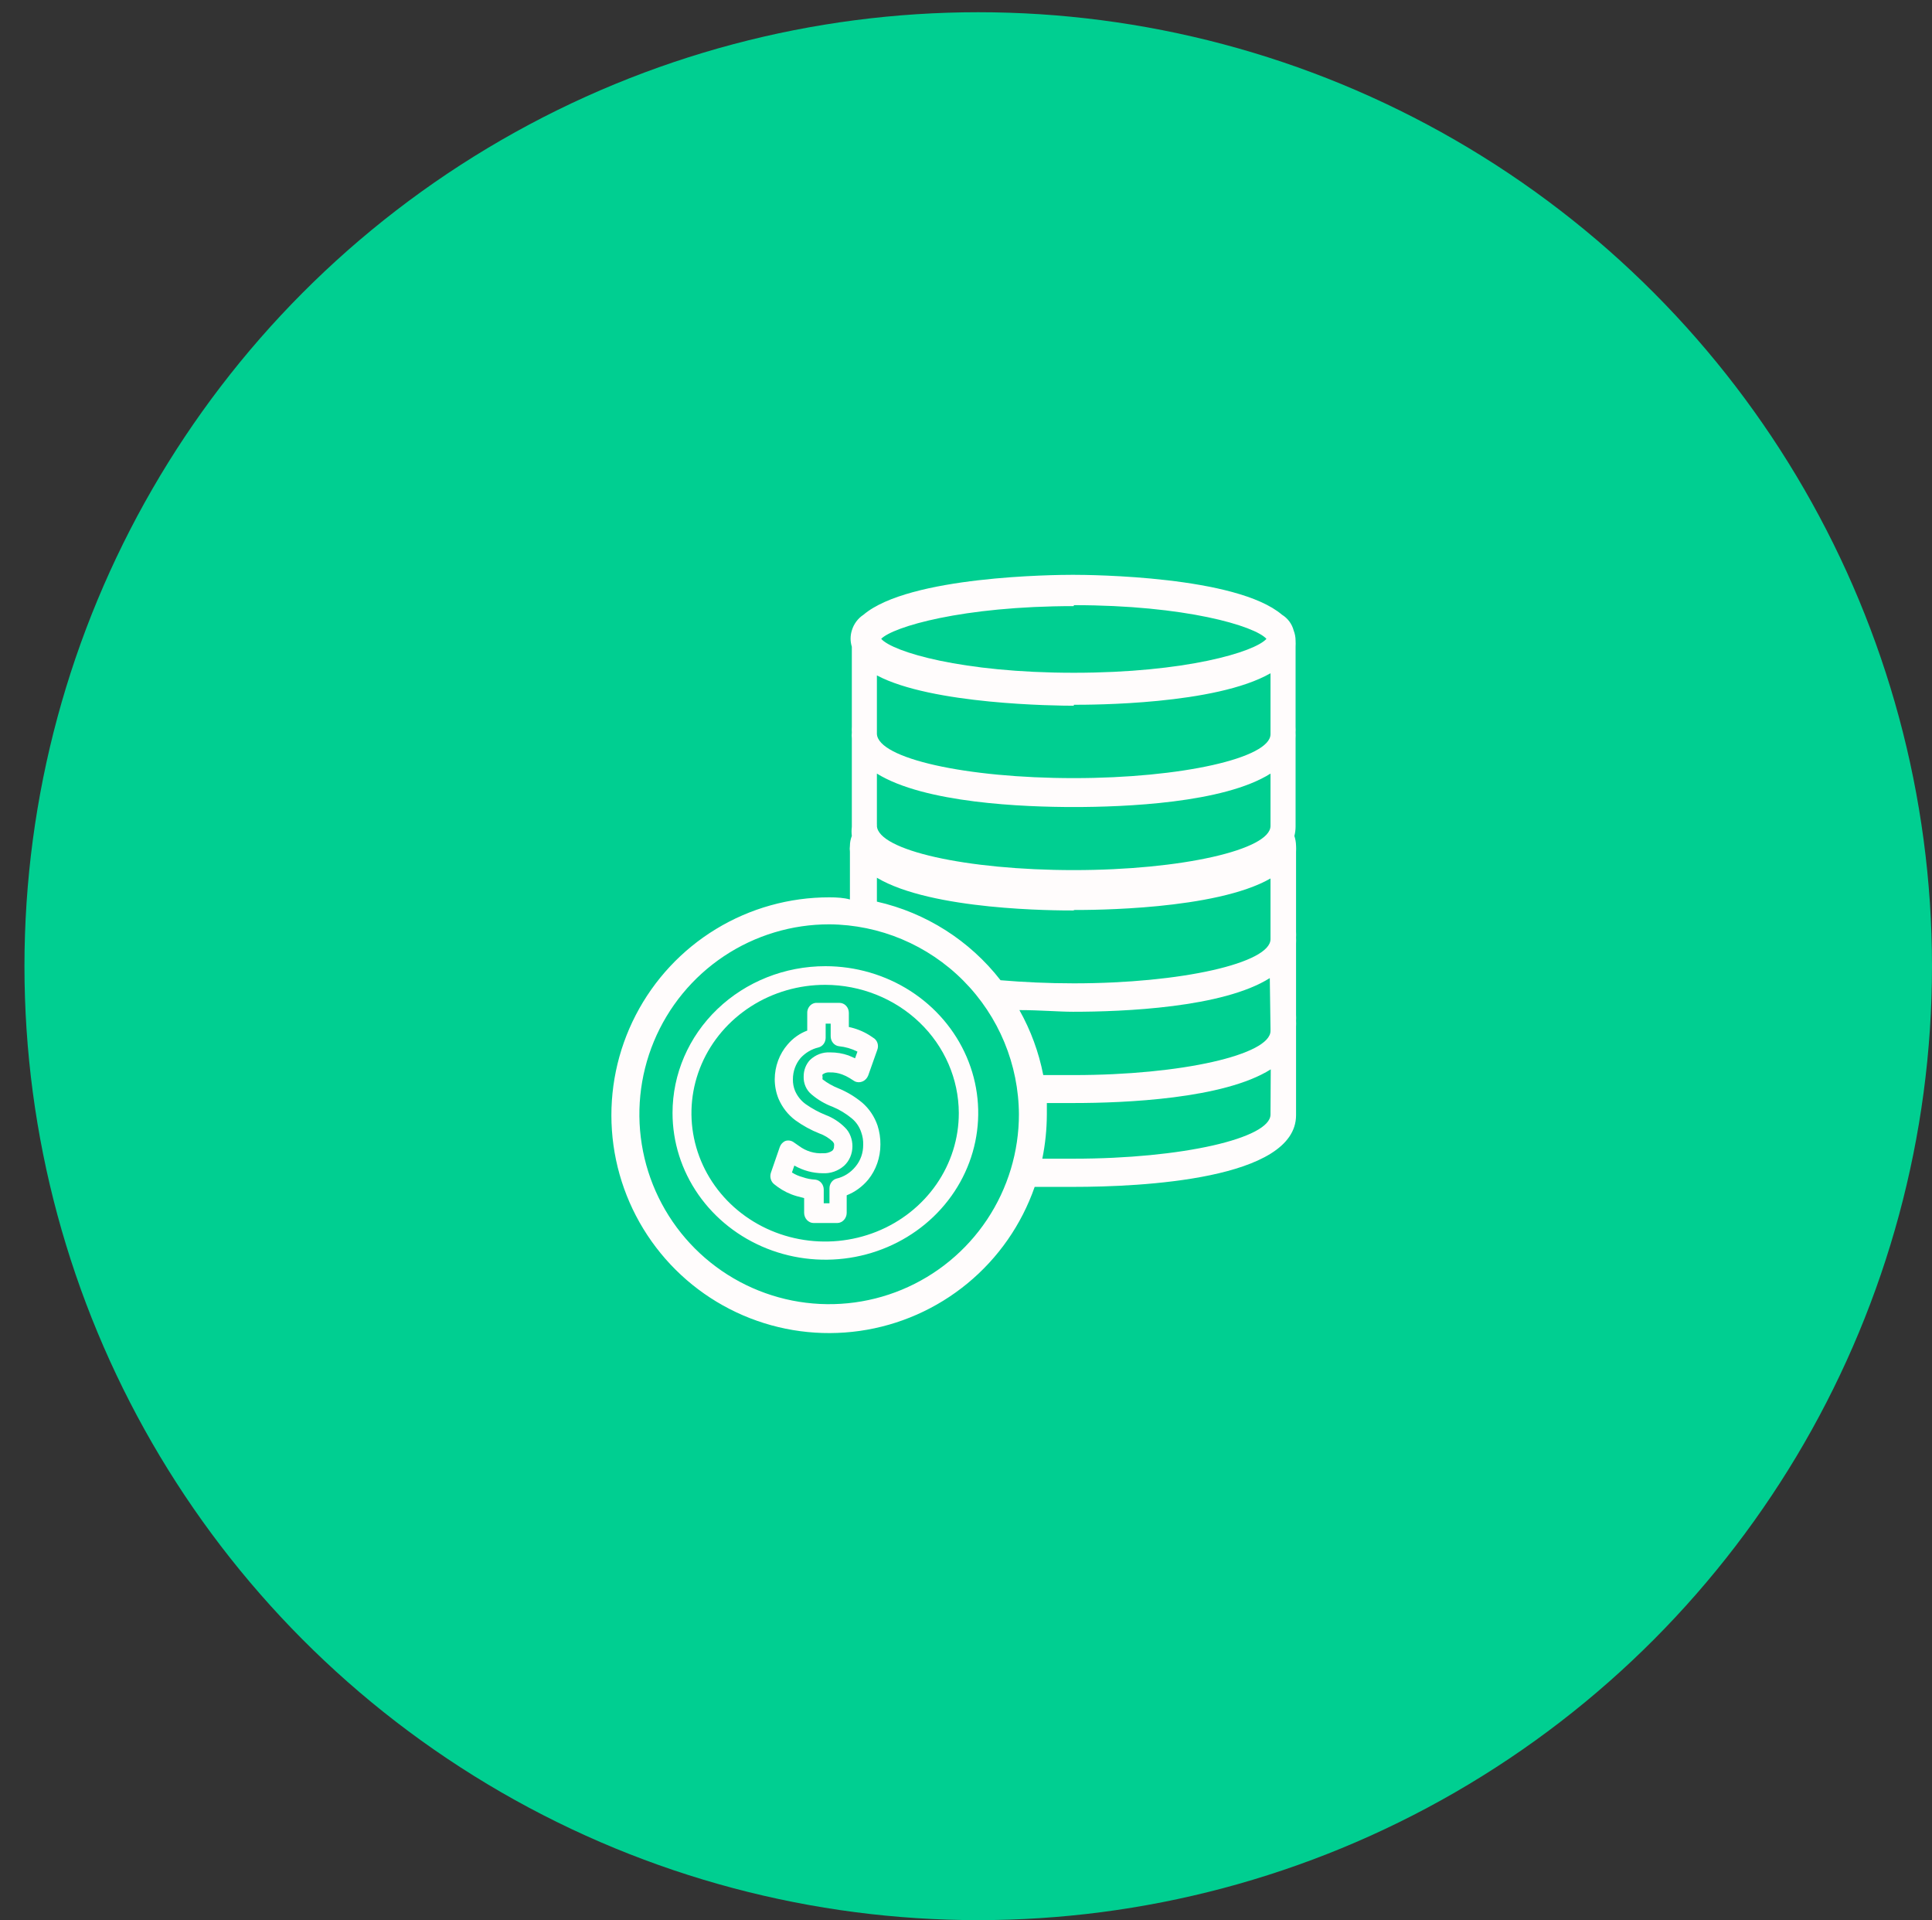
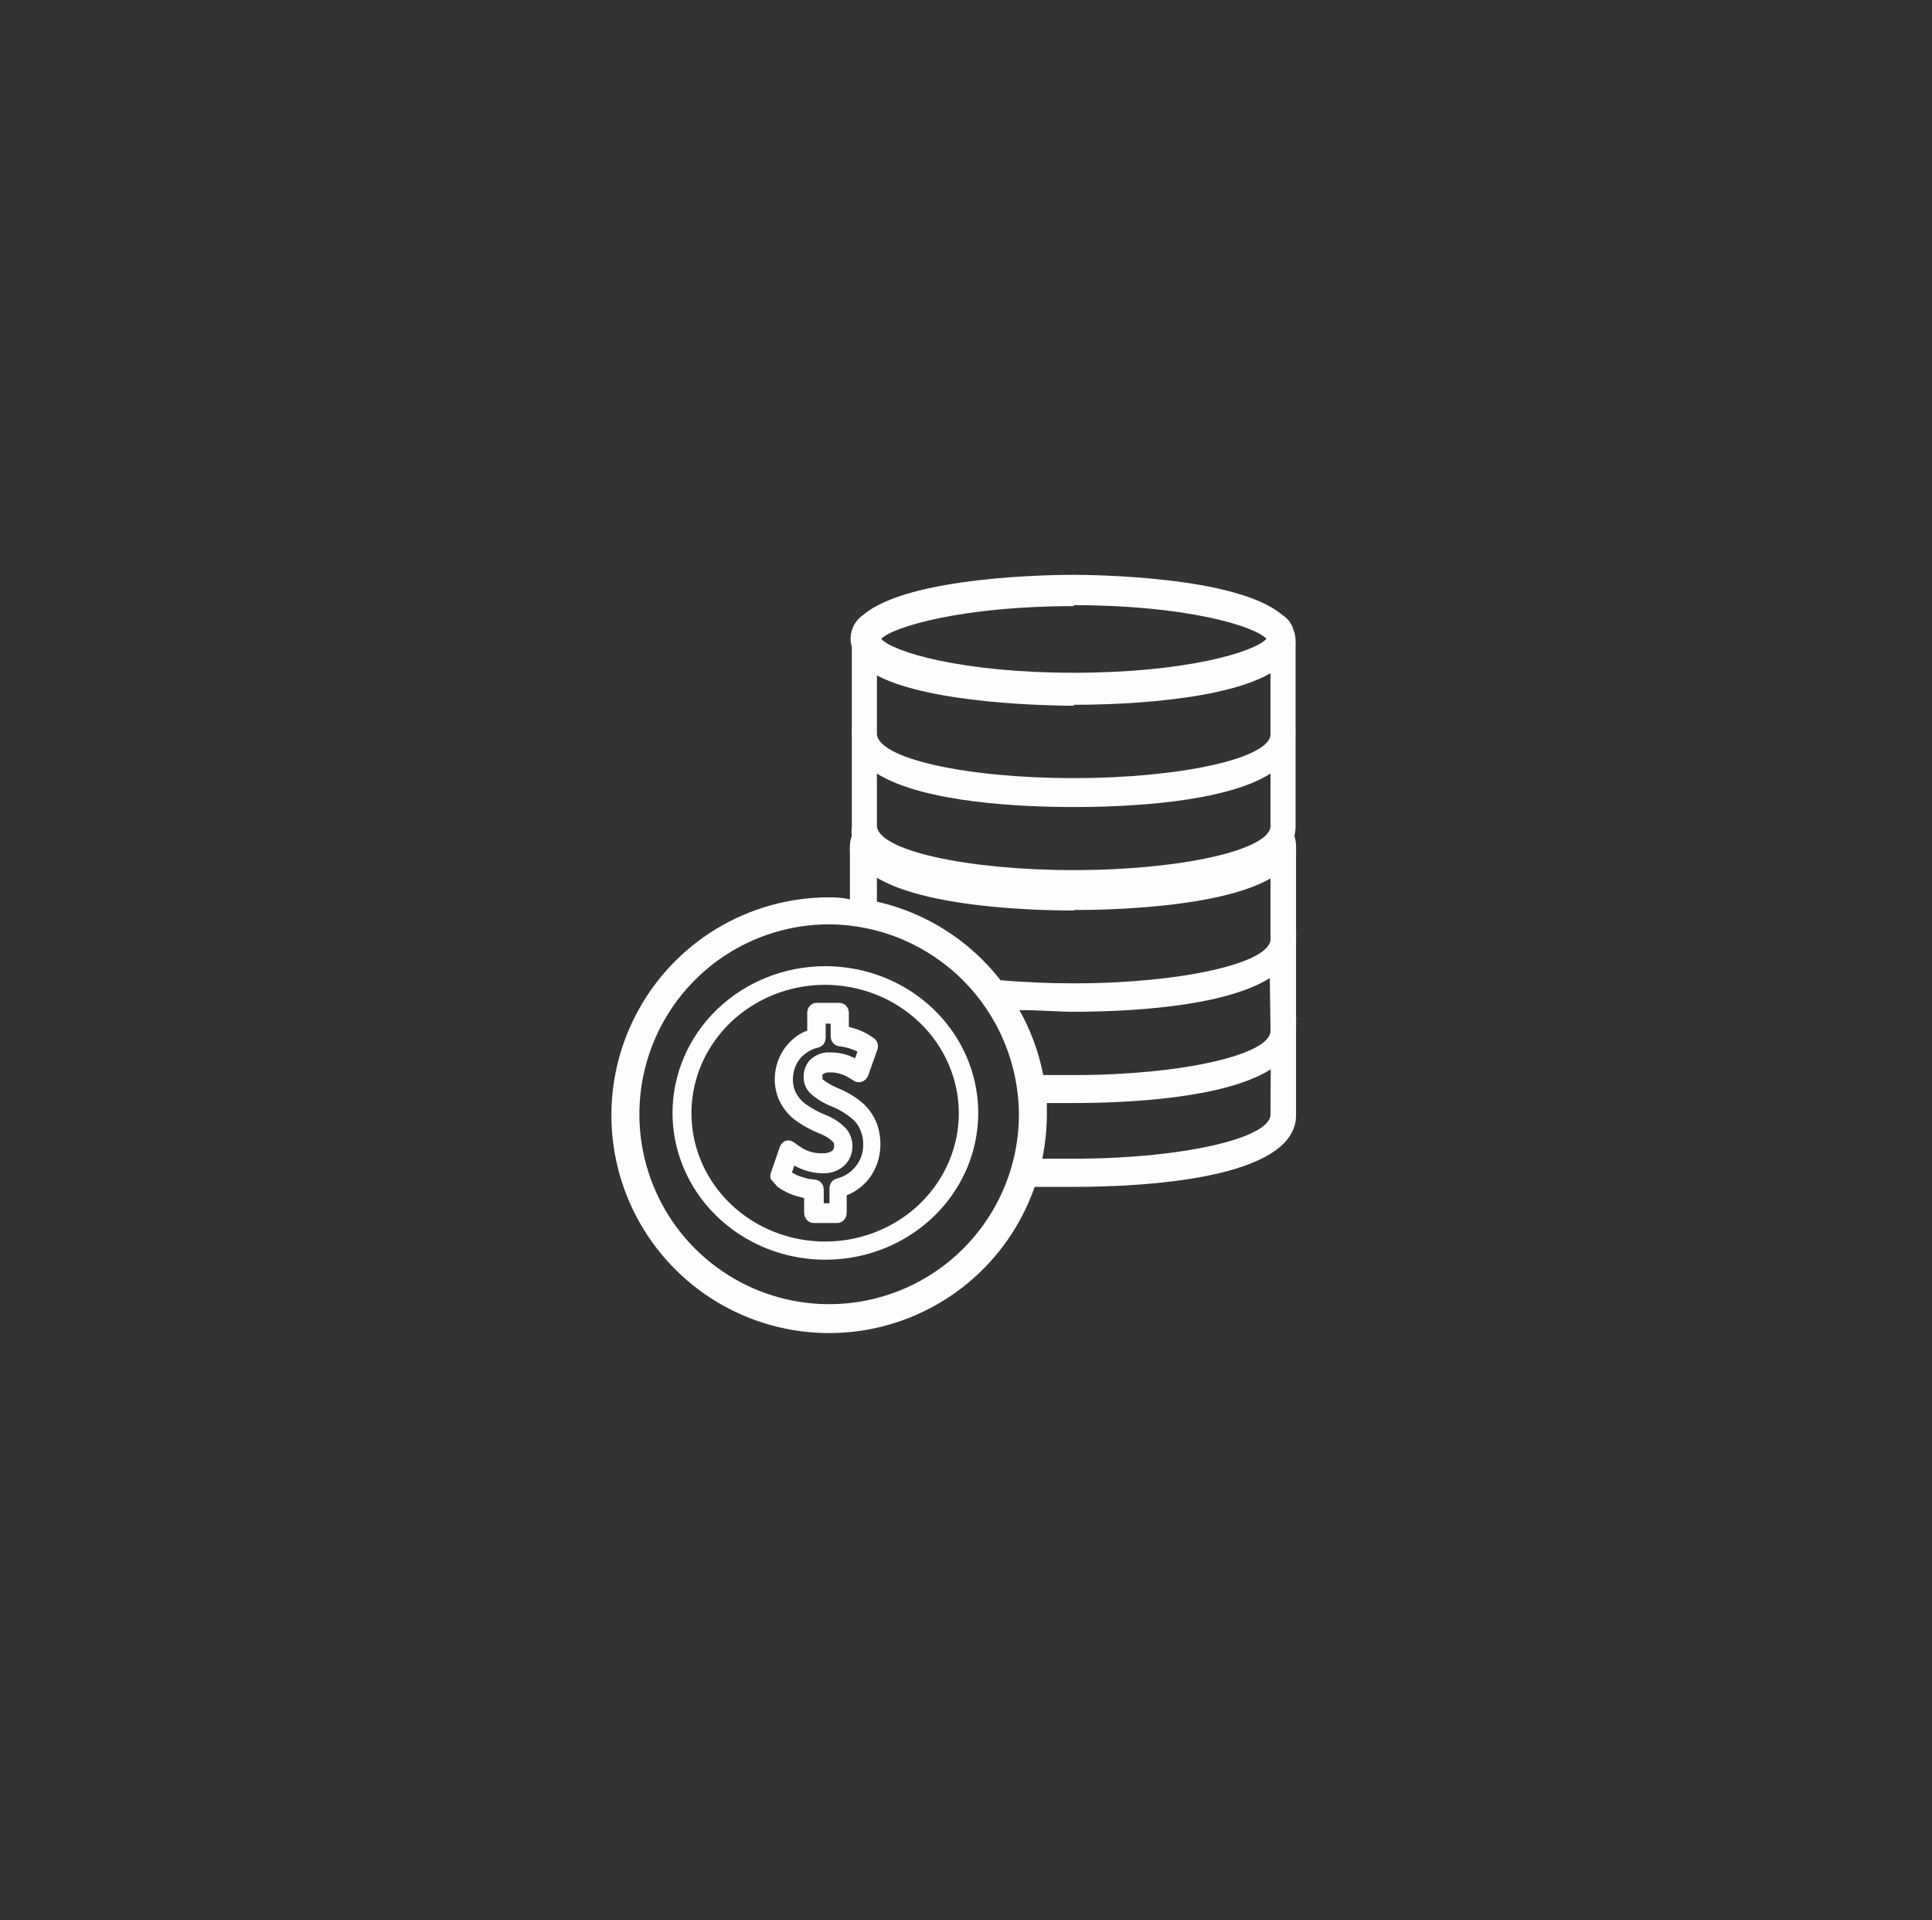
<svg xmlns="http://www.w3.org/2000/svg" width="158" height="157" viewBox="0 0 158 157" fill="none">
  <rect x="0" y="0" width="158" height="157" fill="#333333" stroke="none" />
-   <circle cx="80" cy="79" r="78" fill="#00CF91" />
  <path d="M67.828 73.371C64.559 73.366 61.353 74.262 58.559 75.96C55.766 77.658 53.494 80.093 51.992 82.998C50.489 85.903 49.815 89.165 50.043 92.428C50.271 95.69 51.392 98.827 53.284 101.494C55.175 104.162 57.764 106.257 60.766 107.549C63.769 108.842 67.069 109.283 70.305 108.823C73.541 108.364 76.588 107.022 79.112 104.944C81.637 102.867 83.541 100.134 84.616 97.045H87.818C93.284 97.045 105.992 96.459 105.992 91.185V83.938C106.002 83.776 106.002 83.612 105.992 83.45C106.003 83.3 106.003 83.15 105.992 83.001V77.141C106.002 76.978 106.002 76.815 105.992 76.652C106.003 76.503 106.003 76.353 105.992 76.203V69.639C106.002 69.477 106.002 69.314 105.992 69.151C105.986 68.879 105.94 68.609 105.855 68.35C105.919 68.108 105.952 67.859 105.953 67.608V60.38C105.963 60.218 105.963 60.055 105.953 59.892C105.964 59.736 105.964 59.58 105.953 59.423V52.88C105.963 52.711 105.963 52.541 105.953 52.372C105.952 52.091 105.899 51.813 105.797 51.551C105.657 51.014 105.314 50.552 104.84 50.262C101.131 47.098 89.223 47 87.74 47C86.256 47 74.348 47.098 70.619 50.262C70.158 50.565 69.819 51.022 69.663 51.551C69.528 51.984 69.528 52.447 69.663 52.88V59.423C69.652 59.58 69.652 59.736 69.663 59.892C69.644 60.054 69.644 60.218 69.663 60.38V67.608C69.632 67.855 69.632 68.104 69.663 68.35C69.562 68.606 69.509 68.877 69.507 69.151C69.486 69.313 69.486 69.477 69.507 69.639V73.546C69.038 73.409 68.433 73.371 67.828 73.371ZM103.903 90.951V91.127C103.903 93.08 96.622 94.74 87.818 94.74H85.241C85.483 93.551 85.607 92.34 85.612 91.127C85.612 90.814 85.612 90.501 85.612 90.189H87.837C91.937 90.189 100.097 89.857 103.923 87.435L103.903 90.951ZM103.903 84.114V84.29C103.903 86.243 96.622 87.904 87.818 87.904H85.319C84.956 86.04 84.297 84.246 83.367 82.59C85.046 82.59 86.568 82.727 87.759 82.727C91.859 82.727 100.019 82.395 103.845 79.973L103.903 84.114ZM103.903 67.335V67.53C103.903 69.483 96.622 71.144 87.818 71.144C79.013 71.144 71.81 69.522 71.713 67.53C71.722 67.491 71.722 67.451 71.713 67.413C71.713 67.413 71.713 67.413 71.713 67.413V63.252C75.617 65.674 83.718 65.987 87.818 65.987C91.917 65.987 100.077 65.674 103.903 63.252V67.335ZM87.818 49.481C96.954 49.481 102.615 51.18 103.571 52.235C102.615 53.309 96.954 55.009 87.818 55.009C78.682 55.009 73.02 53.309 72.064 52.235C73.02 51.258 78.682 49.559 87.818 49.559V49.481ZM87.818 57.626C89.262 57.626 99.413 57.626 103.903 55.048V60.029C103.903 61.982 96.622 63.623 87.818 63.623C79.013 63.623 71.81 62.021 71.713 60.009V55.224C76.203 57.607 86.373 57.704 87.818 57.704V57.626ZM87.818 74.406C89.262 74.406 99.413 74.406 103.903 71.827V76.789C103.903 78.742 96.622 80.403 87.818 80.403C85.69 80.403 83.679 80.305 81.825 80.149C79.298 76.901 75.725 74.63 71.713 73.722V71.769C76.203 74.445 86.373 74.445 87.818 74.445V74.406ZM83.328 91.088C83.332 94.161 82.424 97.166 80.721 99.722C79.017 102.279 76.593 104.273 73.756 105.451C70.92 106.628 67.798 106.937 64.785 106.339C61.773 105.74 59.006 104.261 56.834 102.088C54.663 99.915 53.184 97.146 52.586 94.132C51.988 91.118 52.297 87.994 53.474 85.155C54.651 82.317 56.643 79.892 59.198 78.187C61.754 76.482 64.757 75.574 67.828 75.578C71.943 75.609 75.879 77.263 78.781 80.182C81.684 83.101 83.318 87.048 83.328 91.166V91.088Z" fill="#FFFCFC" />
  <path d="M55 91C55 93.373 55.733 95.693 57.107 97.667C58.48 99.64 60.432 101.178 62.717 102.087C65.001 102.995 67.514 103.232 69.939 102.769C72.363 102.306 74.591 101.163 76.339 99.485C78.087 97.807 79.278 95.669 79.76 93.341C80.242 91.013 79.995 88.6 79.049 86.408C78.102 84.215 76.5 82.341 74.445 81.022C72.389 79.704 69.972 79 67.5 79C64.185 79 61.005 80.264 58.661 82.515C56.317 84.765 55 87.817 55 91ZM78.412 91C78.416 93.077 77.778 95.109 76.578 96.838C75.378 98.567 73.671 99.915 71.673 100.712C69.674 101.509 67.474 101.718 65.352 101.314C63.229 100.91 61.279 99.91 59.749 98.441C58.219 96.972 57.178 95.1 56.756 93.062C56.335 91.025 56.553 88.913 57.383 86.994C58.213 85.076 59.618 83.437 61.419 82.285C63.22 81.133 65.336 80.521 67.5 80.525C70.391 80.535 73.16 81.642 75.204 83.604C77.248 85.566 78.401 88.225 78.412 91V91Z" fill="#FFFCFC" />
-   <path d="M66.017 82.881V84.266C65.403 84.495 64.852 84.884 64.414 85.399C63.739 86.172 63.362 87.192 63.358 88.252C63.36 88.801 63.466 89.343 63.671 89.846C63.978 90.557 64.457 91.165 65.059 91.608C65.669 92.047 66.325 92.406 67.014 92.678C67.409 92.818 67.774 93.039 68.09 93.329C68.09 93.329 68.207 93.476 68.207 93.517C68.222 93.587 68.222 93.658 68.207 93.727C68.211 93.794 68.201 93.861 68.177 93.922C68.153 93.984 68.117 94.04 68.07 94.084C67.843 94.24 67.576 94.314 67.308 94.294C66.613 94.337 65.925 94.13 65.352 93.706L64.903 93.392C64.806 93.324 64.696 93.279 64.581 93.261C64.466 93.243 64.349 93.252 64.238 93.287C64.131 93.33 64.034 93.397 63.953 93.484C63.872 93.571 63.809 93.675 63.769 93.79L63.045 95.888C62.989 96.056 62.985 96.239 63.035 96.41C63.084 96.58 63.184 96.728 63.319 96.832L63.593 97.042C64.065 97.384 64.587 97.639 65.137 97.797L65.763 97.965V99.182C65.768 99.397 65.85 99.602 65.992 99.754C66.134 99.907 66.325 99.995 66.525 100H68.481C68.681 99.995 68.872 99.907 69.014 99.754C69.156 99.602 69.238 99.397 69.243 99.182V97.734C69.918 97.469 70.522 97.029 71.002 96.454C71.647 95.656 72.001 94.636 72 93.58C72.006 93.052 71.927 92.527 71.765 92.028C71.514 91.295 71.081 90.65 70.514 90.161C69.92 89.668 69.261 89.272 68.559 88.986C68.1 88.804 67.666 88.558 67.268 88.252C67.259 88.21 67.259 88.167 67.268 88.126C67.262 88.091 67.262 88.056 67.268 88.021C67.258 87.995 67.252 87.966 67.252 87.937C67.252 87.908 67.258 87.88 67.268 87.853C67.445 87.721 67.66 87.662 67.874 87.685C68.214 87.676 68.551 87.733 68.872 87.853C69.082 87.931 69.284 88.029 69.478 88.147L69.908 88.42C70.01 88.466 70.12 88.49 70.23 88.49C70.341 88.49 70.451 88.466 70.553 88.42C70.756 88.328 70.917 88.155 71.002 87.937L71.746 85.839C71.815 85.66 71.819 85.459 71.758 85.277C71.696 85.094 71.573 84.943 71.413 84.853L71.1 84.643C70.578 84.321 70.01 84.094 69.419 83.972V82.818C69.419 82.601 69.339 82.393 69.196 82.24C69.053 82.086 68.859 82 68.656 82H66.701C66.502 82.021 66.319 82.126 66.191 82.29C66.063 82.455 66.001 82.667 66.017 82.881V82.881ZM67.523 84.853V83.699H67.933V84.727C67.932 84.93 68.002 85.127 68.128 85.278C68.255 85.429 68.429 85.525 68.617 85.546C69.139 85.597 69.649 85.746 70.123 85.986L69.927 86.531L69.399 86.301C68.913 86.13 68.405 86.045 67.894 86.049C67.284 86.014 66.687 86.241 66.232 86.678C66.069 86.855 65.94 87.065 65.853 87.295C65.766 87.526 65.722 87.772 65.724 88.021C65.713 88.303 65.767 88.584 65.88 88.839C65.989 89.085 66.15 89.3 66.35 89.469C66.871 89.915 67.459 90.263 68.09 90.496C68.65 90.729 69.177 91.047 69.654 91.441C70.015 91.734 70.287 92.135 70.436 92.594C70.551 92.915 70.604 93.258 70.592 93.601C70.599 94.259 70.376 94.895 69.966 95.385V95.385C69.558 95.886 69.009 96.232 68.402 96.371C68.239 96.417 68.094 96.521 67.992 96.665C67.889 96.809 67.834 96.986 67.835 97.168V98.385H67.366V97.273C67.367 97.07 67.298 96.873 67.171 96.722C67.045 96.571 66.87 96.475 66.682 96.454C66.323 96.437 65.967 96.367 65.626 96.245C65.324 96.165 65.034 96.038 64.766 95.867L64.962 95.301C65.678 95.71 66.476 95.926 67.288 95.93C67.918 95.964 68.537 95.748 69.028 95.322C69.243 95.125 69.415 94.88 69.533 94.605C69.651 94.33 69.712 94.03 69.712 93.727C69.714 93.439 69.661 93.153 69.556 92.888C69.457 92.624 69.303 92.387 69.106 92.196C68.65 91.739 68.111 91.389 67.523 91.168C66.953 90.939 66.409 90.644 65.9 90.287C65.519 90.017 65.214 89.639 65.02 89.196C64.898 88.899 64.838 88.576 64.844 88.252C64.843 87.608 65.066 86.987 65.47 86.51C65.865 86.08 66.367 85.781 66.916 85.65C67.087 85.612 67.241 85.512 67.351 85.367C67.461 85.222 67.522 85.04 67.523 84.853V84.853Z" fill="#FFFCFC" />
+   <path d="M66.017 82.881V84.266C65.403 84.495 64.852 84.884 64.414 85.399C63.739 86.172 63.362 87.192 63.358 88.252C63.36 88.801 63.466 89.343 63.671 89.846C63.978 90.557 64.457 91.165 65.059 91.608C65.669 92.047 66.325 92.406 67.014 92.678C67.409 92.818 67.774 93.039 68.09 93.329C68.09 93.329 68.207 93.476 68.207 93.517C68.222 93.587 68.222 93.658 68.207 93.727C68.211 93.794 68.201 93.861 68.177 93.922C68.153 93.984 68.117 94.04 68.07 94.084C67.843 94.24 67.576 94.314 67.308 94.294C66.613 94.337 65.925 94.13 65.352 93.706L64.903 93.392C64.806 93.324 64.696 93.279 64.581 93.261C64.466 93.243 64.349 93.252 64.238 93.287C64.131 93.33 64.034 93.397 63.953 93.484C63.872 93.571 63.809 93.675 63.769 93.79L63.045 95.888C62.989 96.056 62.985 96.239 63.035 96.41L63.593 97.042C64.065 97.384 64.587 97.639 65.137 97.797L65.763 97.965V99.182C65.768 99.397 65.85 99.602 65.992 99.754C66.134 99.907 66.325 99.995 66.525 100H68.481C68.681 99.995 68.872 99.907 69.014 99.754C69.156 99.602 69.238 99.397 69.243 99.182V97.734C69.918 97.469 70.522 97.029 71.002 96.454C71.647 95.656 72.001 94.636 72 93.58C72.006 93.052 71.927 92.527 71.765 92.028C71.514 91.295 71.081 90.65 70.514 90.161C69.92 89.668 69.261 89.272 68.559 88.986C68.1 88.804 67.666 88.558 67.268 88.252C67.259 88.21 67.259 88.167 67.268 88.126C67.262 88.091 67.262 88.056 67.268 88.021C67.258 87.995 67.252 87.966 67.252 87.937C67.252 87.908 67.258 87.88 67.268 87.853C67.445 87.721 67.66 87.662 67.874 87.685C68.214 87.676 68.551 87.733 68.872 87.853C69.082 87.931 69.284 88.029 69.478 88.147L69.908 88.42C70.01 88.466 70.12 88.49 70.23 88.49C70.341 88.49 70.451 88.466 70.553 88.42C70.756 88.328 70.917 88.155 71.002 87.937L71.746 85.839C71.815 85.66 71.819 85.459 71.758 85.277C71.696 85.094 71.573 84.943 71.413 84.853L71.1 84.643C70.578 84.321 70.01 84.094 69.419 83.972V82.818C69.419 82.601 69.339 82.393 69.196 82.24C69.053 82.086 68.859 82 68.656 82H66.701C66.502 82.021 66.319 82.126 66.191 82.29C66.063 82.455 66.001 82.667 66.017 82.881V82.881ZM67.523 84.853V83.699H67.933V84.727C67.932 84.93 68.002 85.127 68.128 85.278C68.255 85.429 68.429 85.525 68.617 85.546C69.139 85.597 69.649 85.746 70.123 85.986L69.927 86.531L69.399 86.301C68.913 86.13 68.405 86.045 67.894 86.049C67.284 86.014 66.687 86.241 66.232 86.678C66.069 86.855 65.94 87.065 65.853 87.295C65.766 87.526 65.722 87.772 65.724 88.021C65.713 88.303 65.767 88.584 65.88 88.839C65.989 89.085 66.15 89.3 66.35 89.469C66.871 89.915 67.459 90.263 68.09 90.496C68.65 90.729 69.177 91.047 69.654 91.441C70.015 91.734 70.287 92.135 70.436 92.594C70.551 92.915 70.604 93.258 70.592 93.601C70.599 94.259 70.376 94.895 69.966 95.385V95.385C69.558 95.886 69.009 96.232 68.402 96.371C68.239 96.417 68.094 96.521 67.992 96.665C67.889 96.809 67.834 96.986 67.835 97.168V98.385H67.366V97.273C67.367 97.07 67.298 96.873 67.171 96.722C67.045 96.571 66.87 96.475 66.682 96.454C66.323 96.437 65.967 96.367 65.626 96.245C65.324 96.165 65.034 96.038 64.766 95.867L64.962 95.301C65.678 95.71 66.476 95.926 67.288 95.93C67.918 95.964 68.537 95.748 69.028 95.322C69.243 95.125 69.415 94.88 69.533 94.605C69.651 94.33 69.712 94.03 69.712 93.727C69.714 93.439 69.661 93.153 69.556 92.888C69.457 92.624 69.303 92.387 69.106 92.196C68.65 91.739 68.111 91.389 67.523 91.168C66.953 90.939 66.409 90.644 65.9 90.287C65.519 90.017 65.214 89.639 65.02 89.196C64.898 88.899 64.838 88.576 64.844 88.252C64.843 87.608 65.066 86.987 65.47 86.51C65.865 86.08 66.367 85.781 66.916 85.65C67.087 85.612 67.241 85.512 67.351 85.367C67.461 85.222 67.522 85.04 67.523 84.853V84.853Z" fill="#FFFCFC" />
</svg>